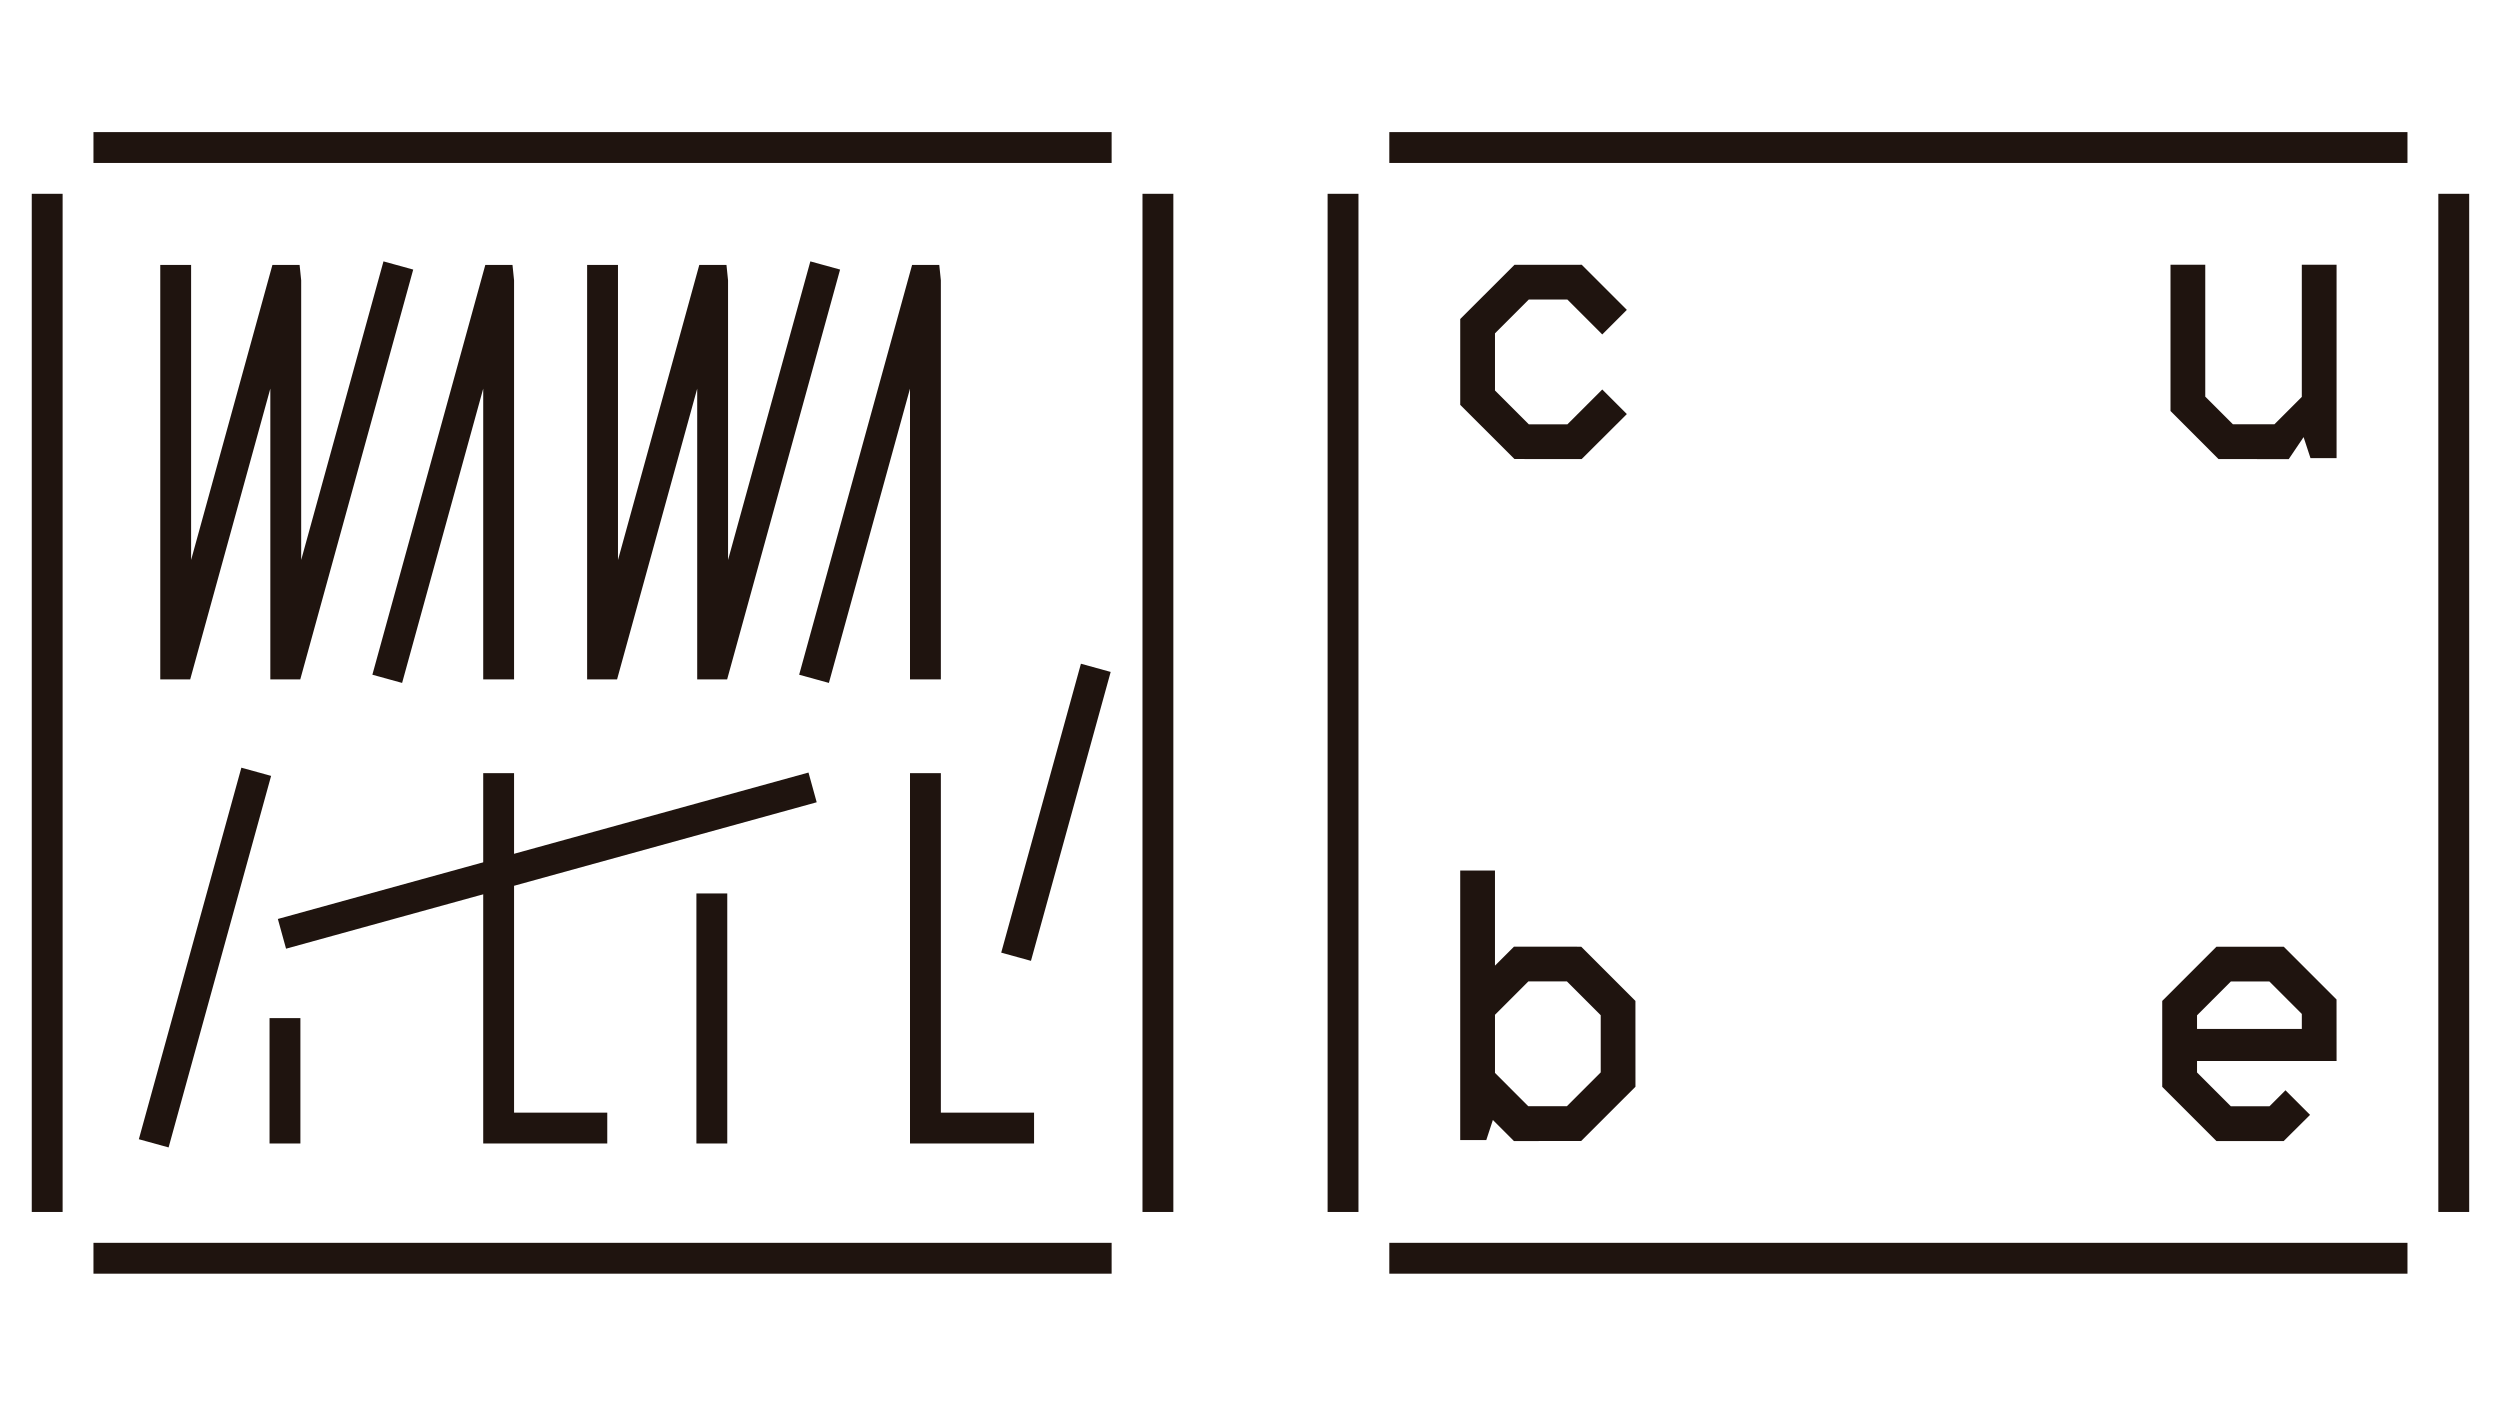
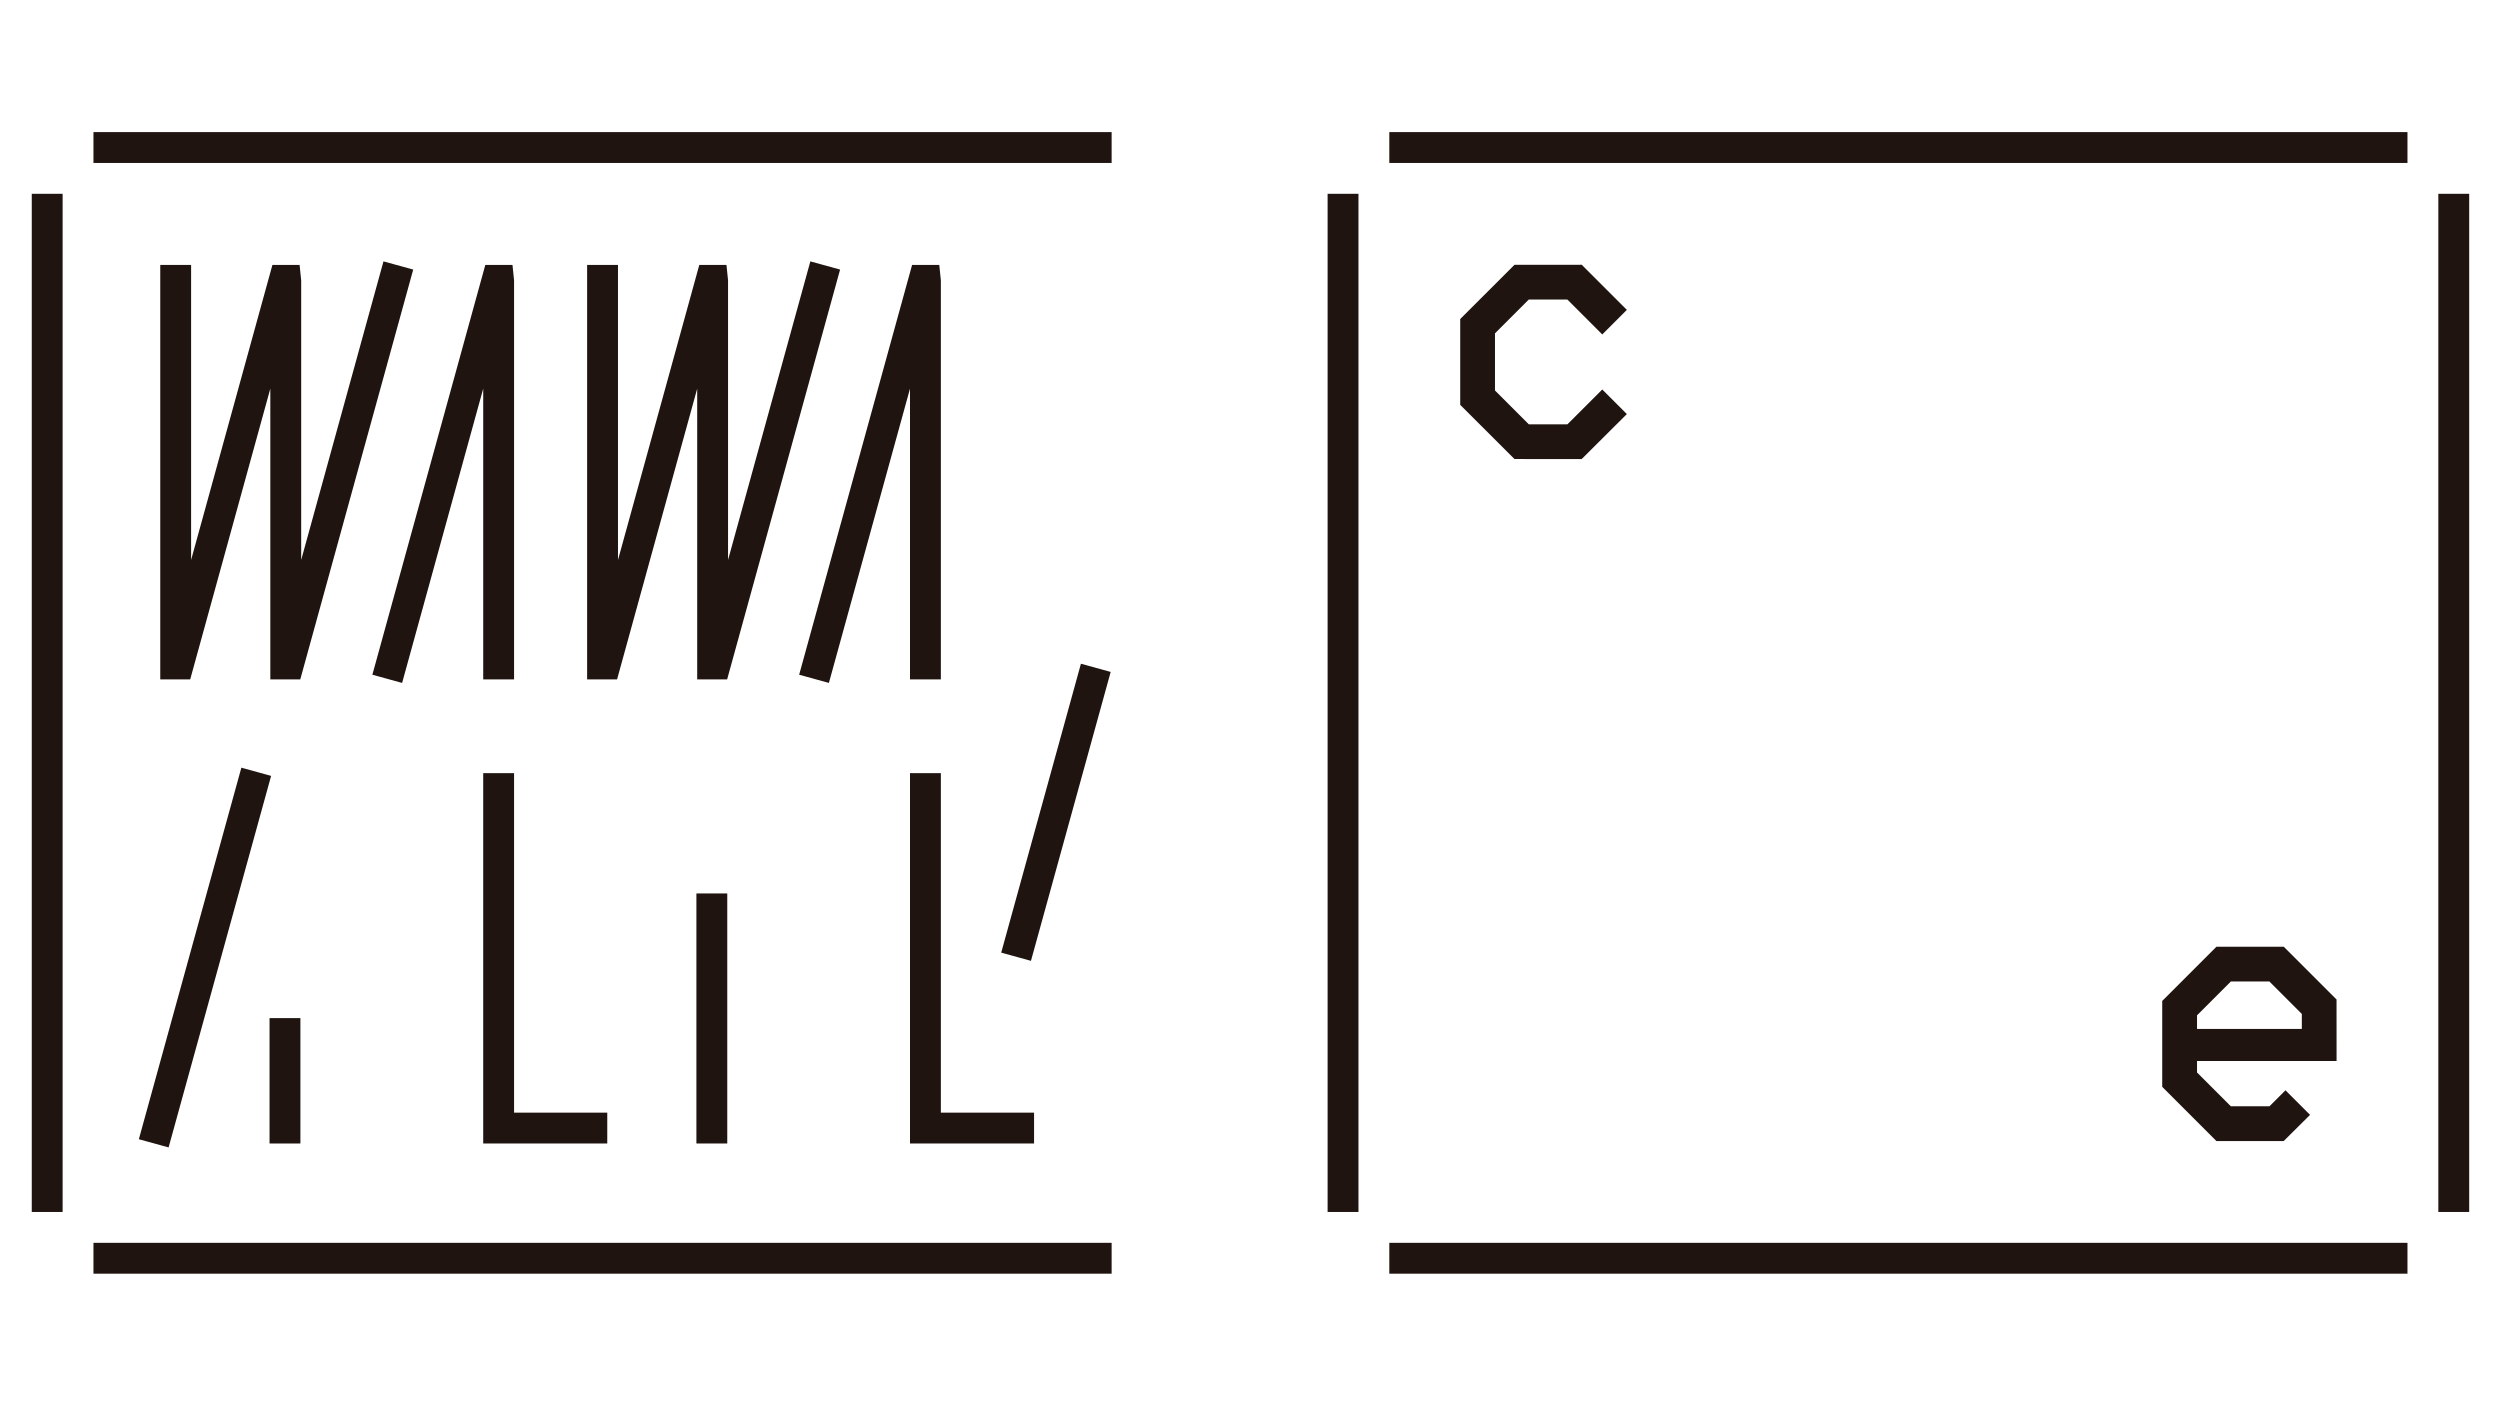
<svg xmlns="http://www.w3.org/2000/svg" version="1.1" id="Layer_1" x="0px" y="0px" viewBox="0 0 1920 1080" style="enable-background:new 0 0 1920 1080;" xml:space="preserve">
  <style type="text/css">
	.st0{fill:#1F140F;}
</style>
  <g>
    <g>
      <rect x="1019.6" y="148.84" class="st0" width="23.7" height="781.95" />
    </g>
    <g>
      <rect x="1066.99" y="954.49" class="st0" width="781.95" height="23.7" />
    </g>
    <g>
      <rect x="1872.64" y="148.84" class="st0" width="23.7" height="781.95" />
    </g>
    <g>
      <rect x="1066.99" y="101.45" class="st0" width="781.95" height="23.7" />
    </g>
    <g>
-       <polygon class="st0" points="1767.79,203.3 1767.79,304.81 1746.75,325.85 1714.87,325.85 1693.64,304.62 1693.64,203.3     1666.94,203.3 1666.94,315.64 1703.81,352.55 1757.74,352.62 1769.16,335.7 1774.45,351.84 1794.49,351.84 1794.49,203.3   " />
-     </g>
+       </g>
    <g>
      <polygon class="st0" points="1203.77,325.88 1174.13,325.88 1148.15,299.9 1148.15,256.01 1174.13,230.02 1203.71,230.02     1230.54,256.86 1249.42,237.98 1214.76,203.34 1163.12,203.38 1121.45,245.01 1121.45,310.93 1163.11,352.53 1214.7,352.58     1249.42,318 1230.54,299.12   " />
    </g>
    <g>
      <path class="st0" d="M1687.32,823.66v-8.81h107.17l-0.03-47.24l-40.54-40.52l-51.69-0.01l-41.64,41.64v65.98l41.64,41.64h51.63    l20.26-20.12l-18.88-18.88l-12.3,12.3h-29.65L1687.32,823.66z M1713.3,753.78h29.58l24.92,24.92v11.51h-80.48v-10.45    L1713.3,753.78z" />
    </g>
    <g>
-       <path class="st0" d="M1256.01,768.7l-41.64-41.63l-51.64-0.04l-14.59,14.57v-73.02h-26.7v206.98h20.03l5.05-15.41l16.19,16.19    l51.65-0.07l41.67-41.65L1256.01,768.7z M1203.36,849.57h-29.65L1148.15,824v-44.65l25.64-25.64h29.58l25.98,25.98v43.9    L1203.36,849.57z" />
-     </g>
+       </g>
    <g>
      <g>
        <g>
          <rect x="207.01" y="781.91" class="st0" width="23.7" height="96.29" />
        </g>
        <g>
          <polygon class="st0" points="794.16,878.2 698.88,878.2 698.88,593.78 722.58,593.78 722.58,854.51 794.16,854.51     " />
        </g>
        <g>
          <polygon class="st0" points="466.38,878.2 371.11,878.2 371.11,593.78 394.8,593.78 394.8,854.51 466.38,854.51     " />
        </g>
        <g>
          <rect x="534.84" y="686.17" class="st0" width="23.7" height="192.03" />
        </g>
        <g>
          <g>
            <rect x="9.42" y="723.24" transform="matrix(0.266 -0.964 0.964 0.266 -593.076 691.624)" class="st0" width="296" height="23.7" />
          </g>
        </g>
        <g>
          <g>
            <rect x="695.6" y="611.66" transform="matrix(0.266 -0.964 0.964 0.266 -5.741 1239.481)" class="st0" width="230.17" height="23.7" />
          </g>
        </g>
        <g>
          <g>
-             <rect x="208.79" y="649.24" transform="matrix(0.964 -0.266 0.266 0.964 -160.58 135.437)" class="st0" width="422.75" height="23.68" />
-           </g>
+             </g>
        </g>
      </g>
      <g>
        <g>
          <g>
            <polygon class="st0" points="230.61,521.77 207.61,521.77 207.61,298.45 146.07,521.77 123.08,521.77 123.08,203.45        146.77,203.45 146.77,430.04 209.22,203.45 230.09,203.45 231.31,215.3 231.31,430.04 294.51,200.74 317.35,207.03      " />
          </g>
        </g>
        <g>
          <g>
            <polygon class="st0" points="308.82,524.48 285.98,518.19 372.72,203.45 393.59,203.45 394.8,215.3 394.8,521.77        371.11,521.77 371.11,298.48      " />
          </g>
        </g>
        <g>
          <g>
            <polygon class="st0" points="558.44,521.77 535.45,521.77 535.45,298.48 473.91,521.77 450.91,521.77 450.91,203.45        474.61,203.45 474.61,430.07 537.06,203.45 557.93,203.45 559.14,215.3 559.14,430.04 622.35,200.74 645.19,207.03      " />
          </g>
        </g>
        <g>
          <g>
            <polygon class="st0" points="636.59,524.48 613.75,518.19 700.49,203.45 721.36,203.45 722.58,215.3 722.58,521.77        698.88,521.77 698.88,298.48      " />
          </g>
        </g>
      </g>
      <g>
        <rect x="24.39" y="148.84" class="st0" width="23.7" height="781.95" />
      </g>
      <g>
        <rect x="71.78" y="954.49" class="st0" width="781.95" height="23.7" />
      </g>
      <g>
-         <rect x="877.43" y="148.84" class="st0" width="23.7" height="781.95" />
-       </g>
+         </g>
      <g>
        <rect x="71.78" y="101.45" class="st0" width="781.95" height="23.7" />
      </g>
    </g>
  </g>
</svg>